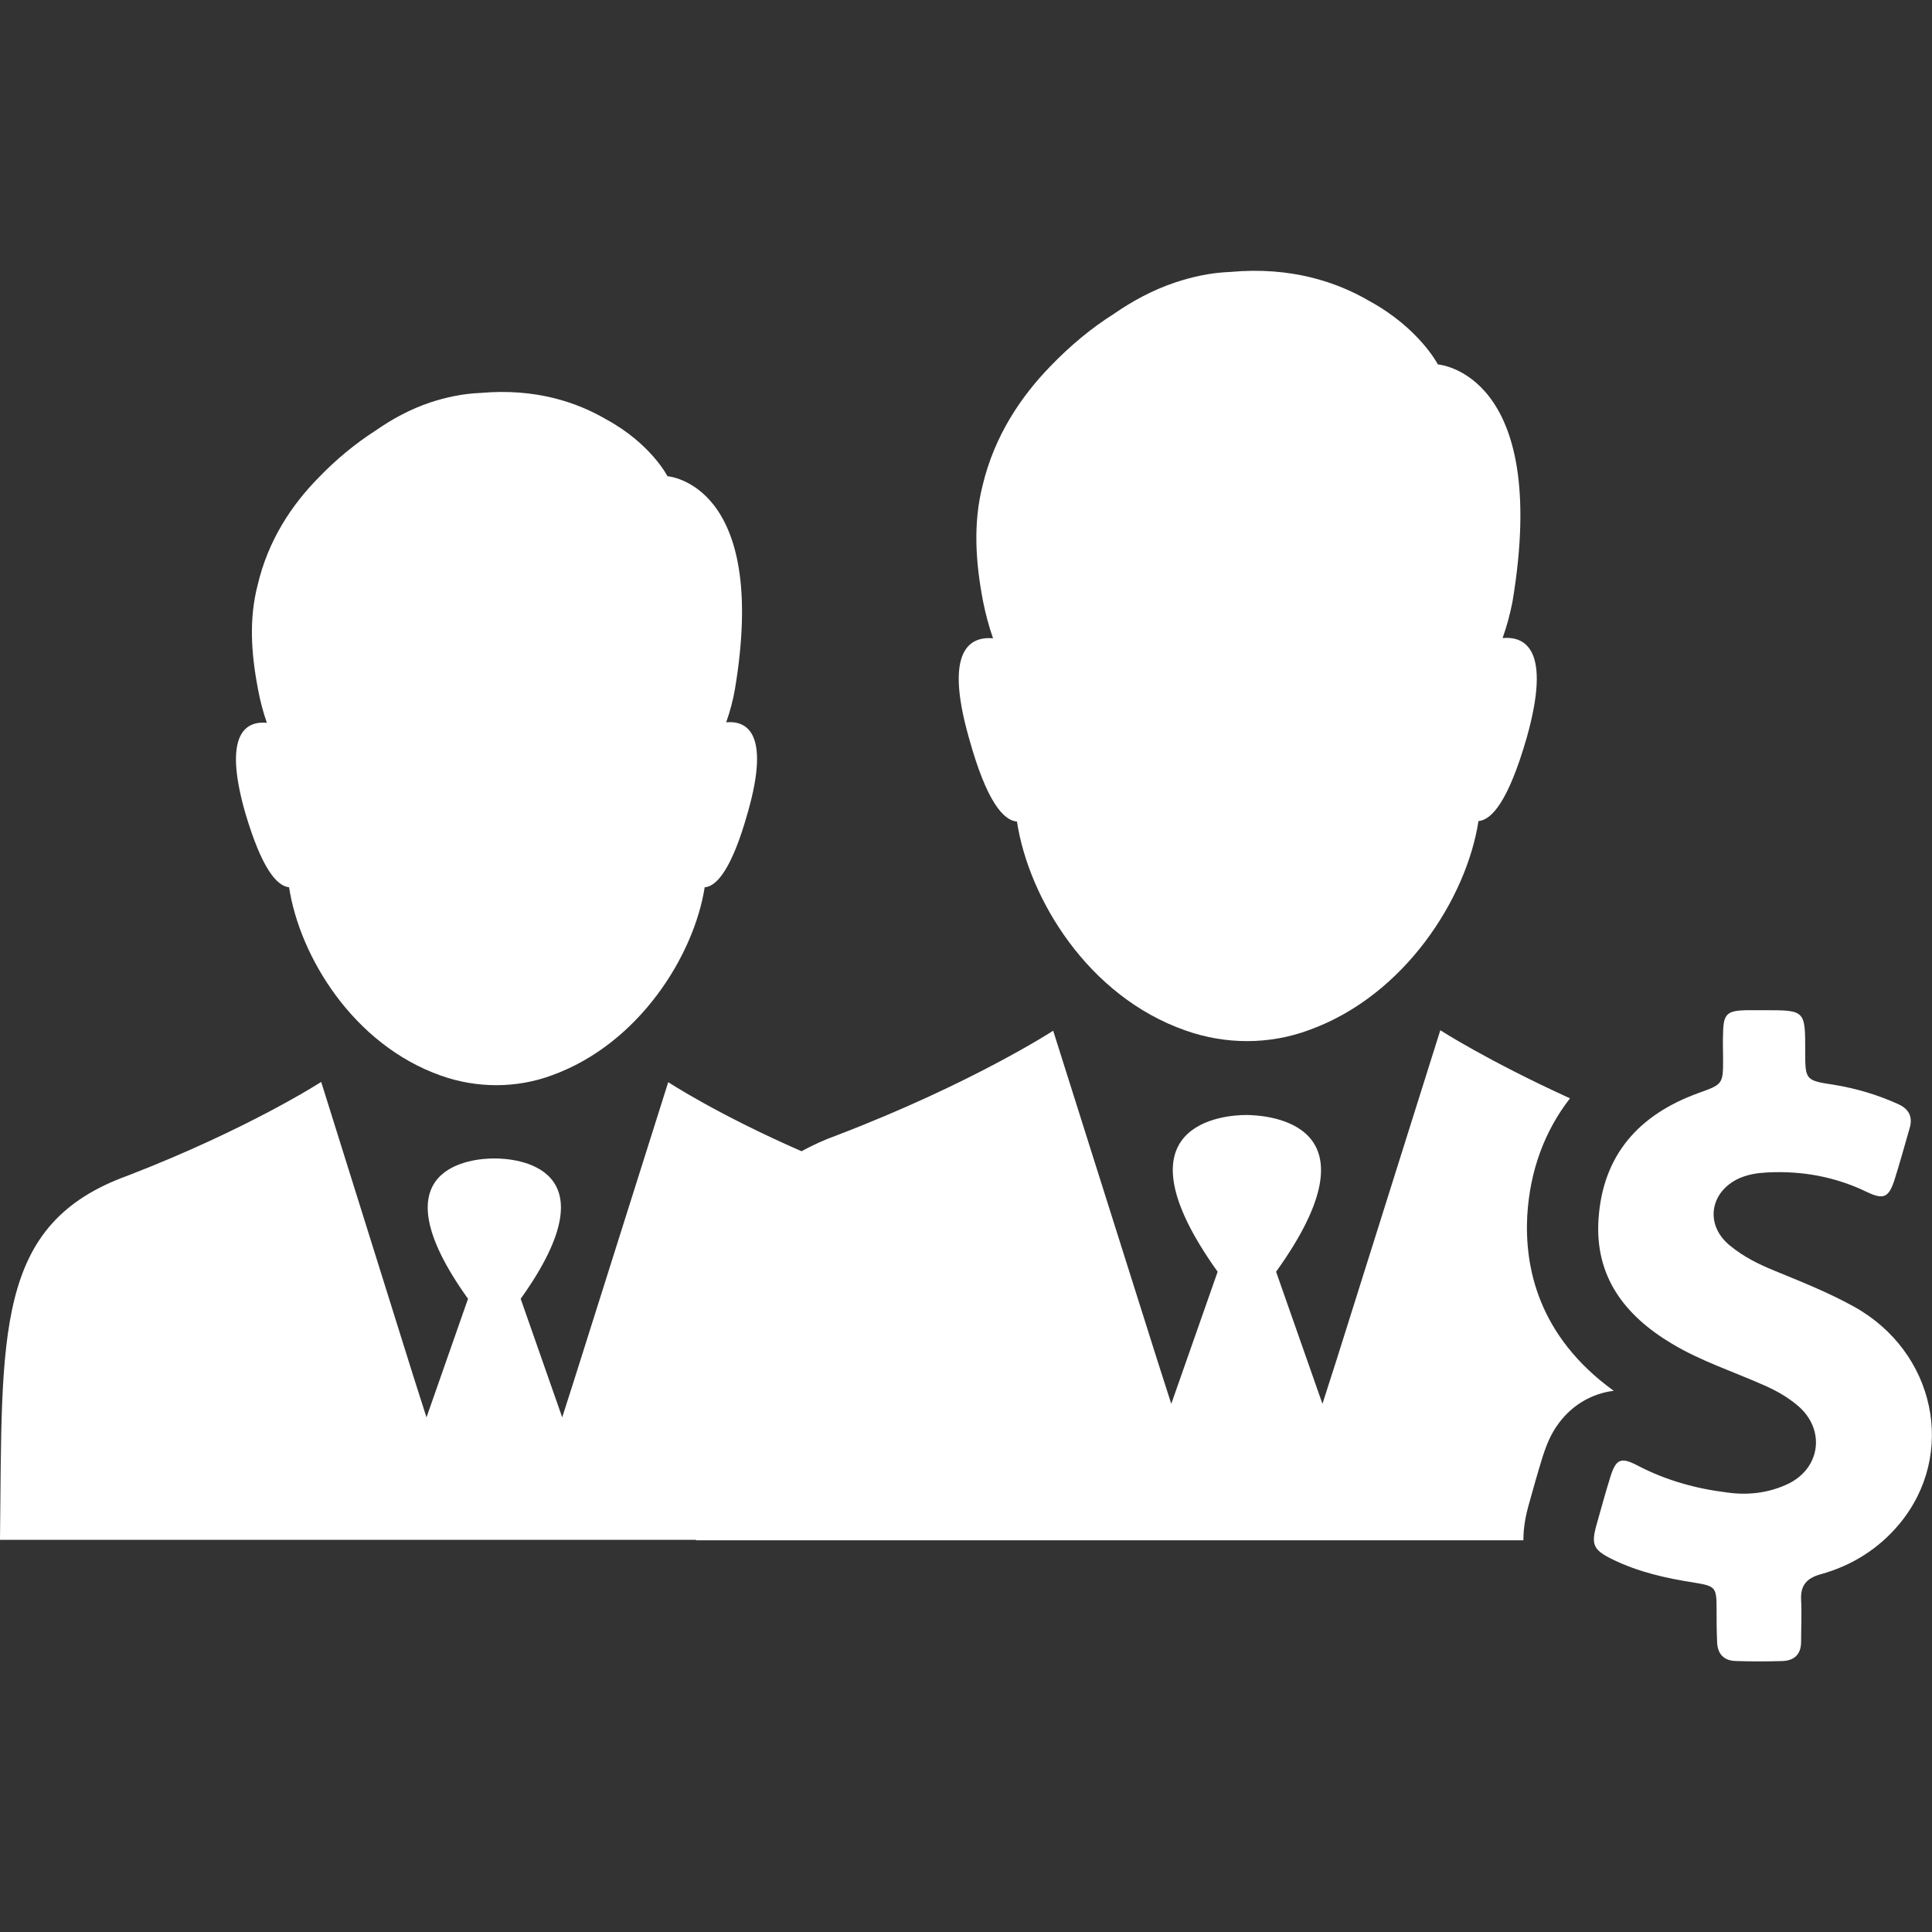
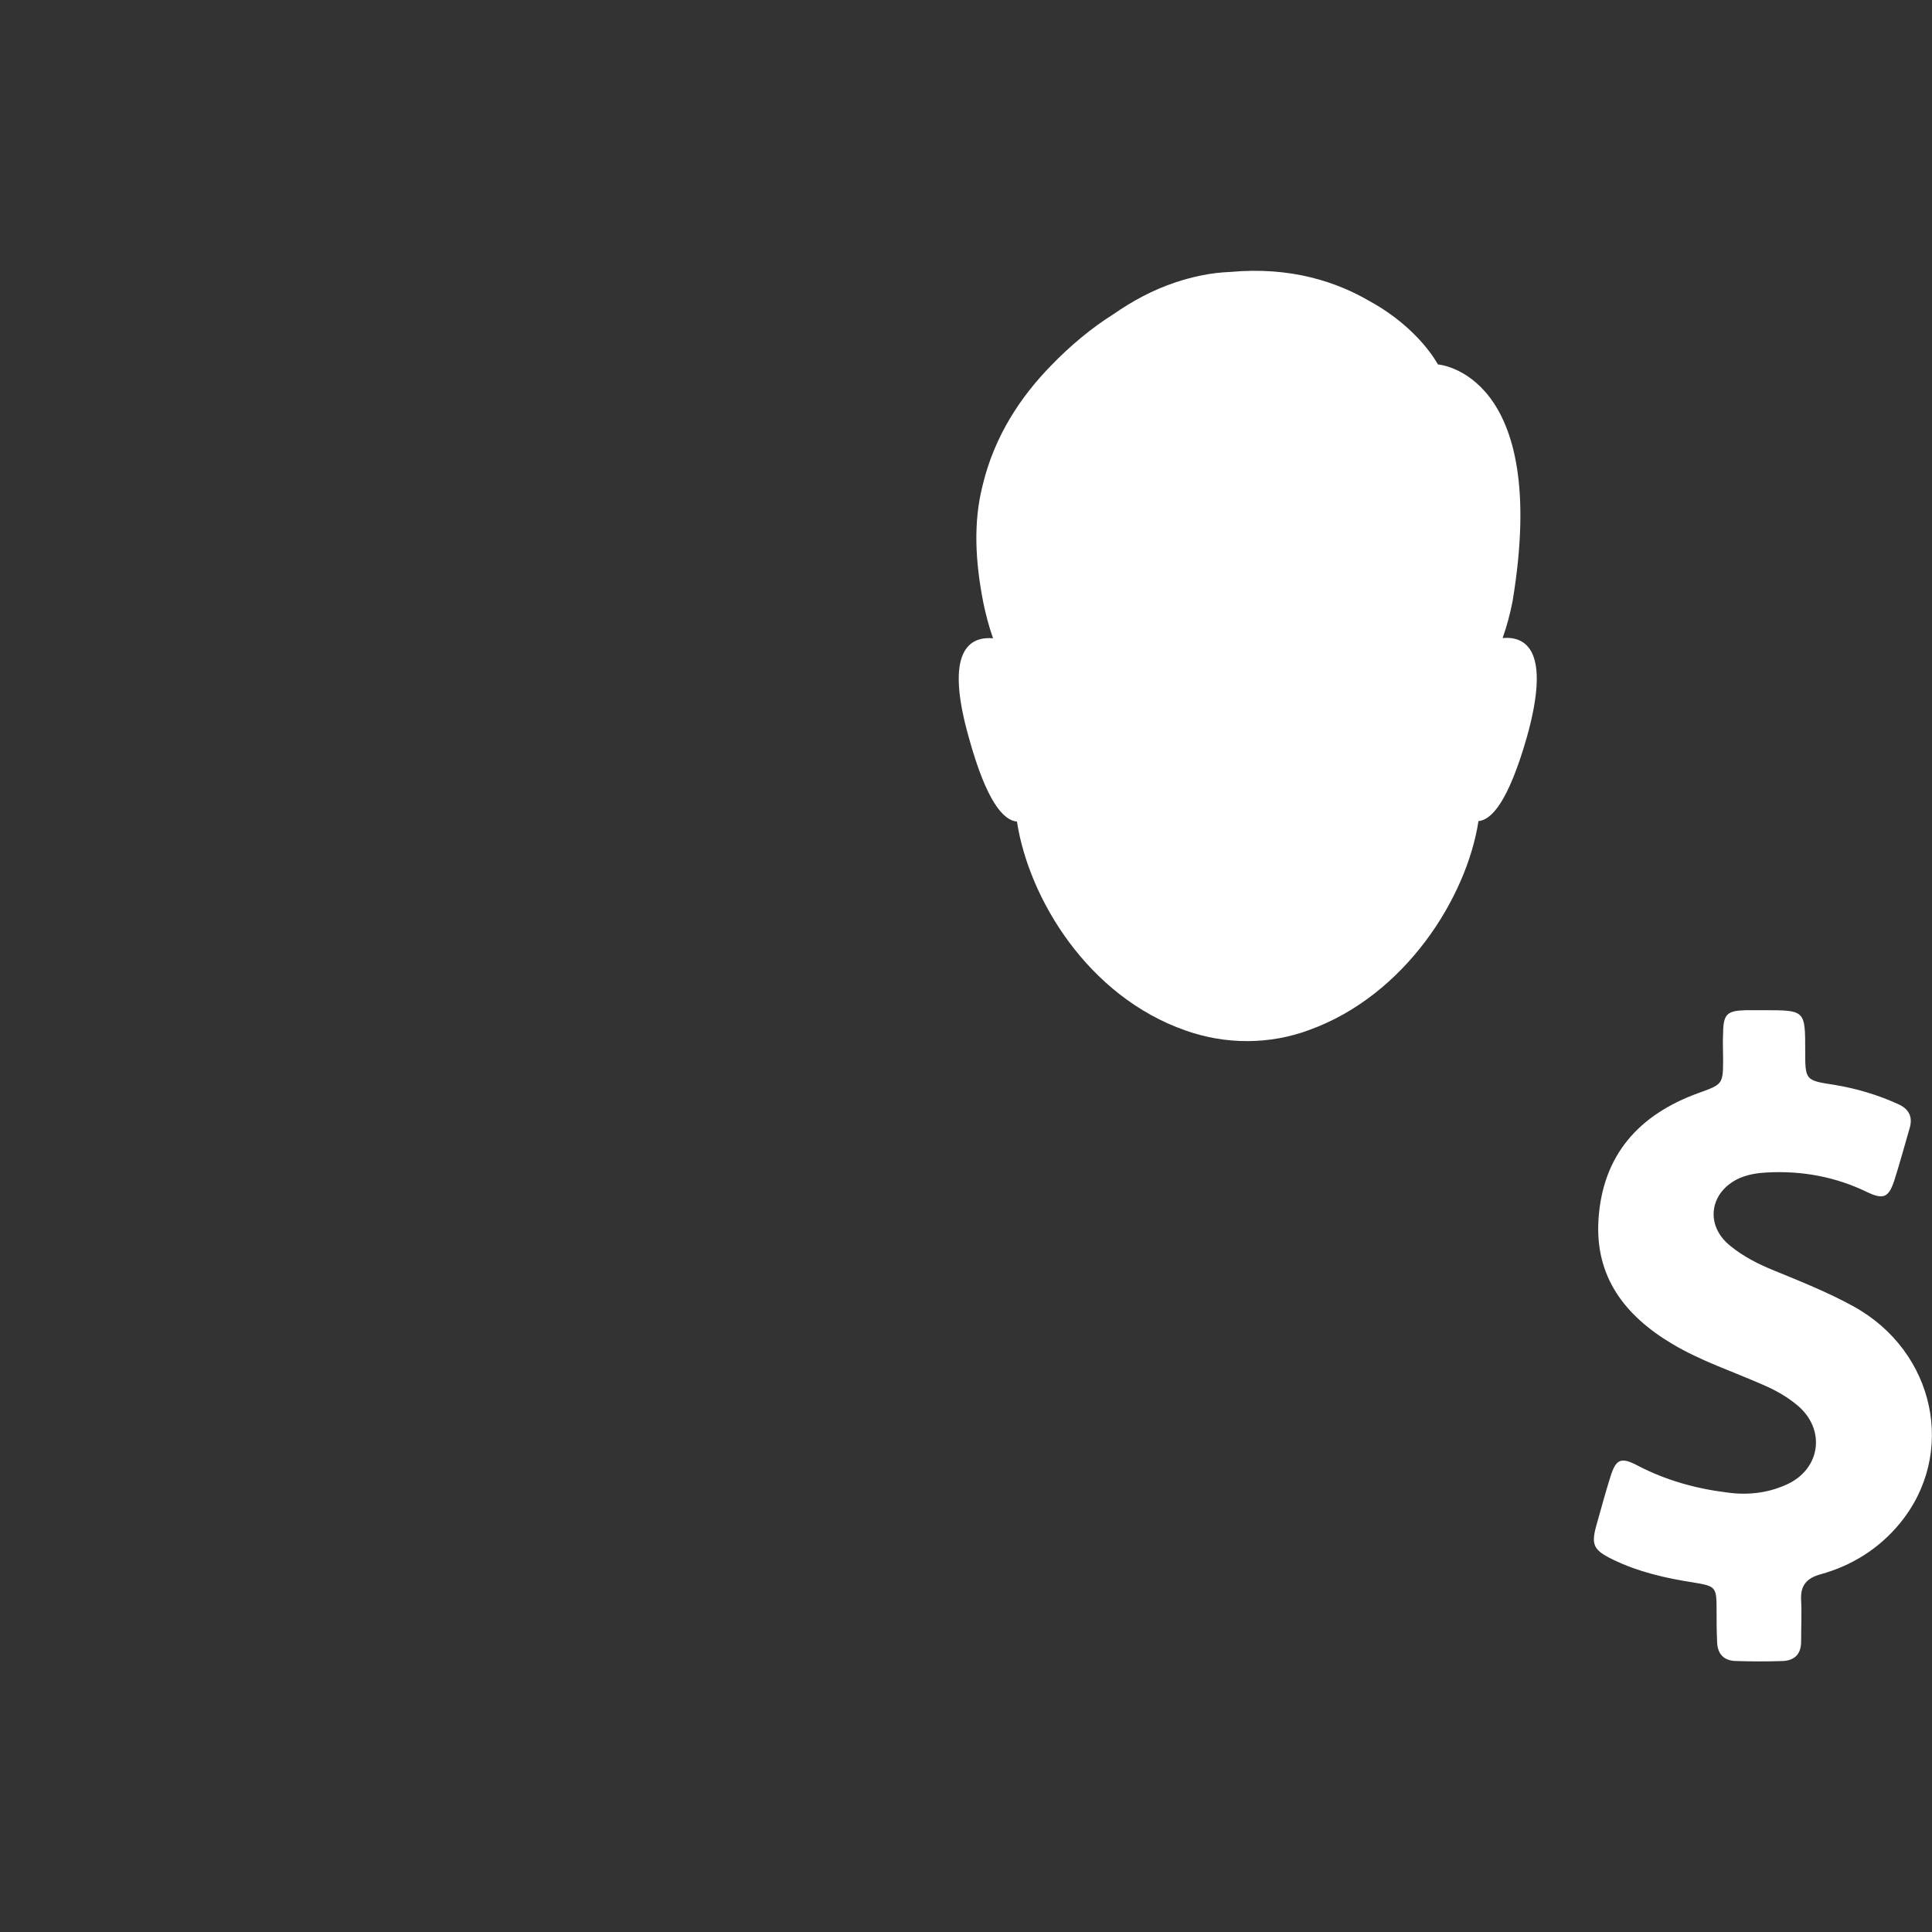
<svg xmlns="http://www.w3.org/2000/svg" version="1.1" id="Capa_1" x="0px" y="0px" viewBox="0 0 800 800" style="enable-background:new 0 0 800 800;" xml:space="preserve">
  <rect x="0" y="0" width="800" height="800" fill="#333333" stroke="none" />
  <style type="text/css">
	.st0{fill:#FFFFFF;}
</style>
  <g>
    <g>
      <g>
-         <path class="st0" d="M234.3,479.4C234.3,479.2,234.3,479.1,234.3,479.4L234.3,479.4z" />
-       </g>
+         </g>
      <g>
-         <path class="st0" d="M632.4,503.4c1.1-18.7,7.2-35.1,17.7-48.6c-34.2-15.6-53.7-28.2-53.7-28.2l-42.9,136.3l-5.9,18.4l-19.2-54.7     c44.3-61.7-3.3-64.7-11.7-64.9l0,0h-0.2h-0.2h-0.2h-0.2l0,0c-8.2,0-56,3-11.7,64.9l-19.2,54.7l-5.9-18.4l-43-136.1     c0,0-33.5,21.8-89.3,43.2c-5.6,2-10.5,4.3-14.9,6.7c-35-15.3-55.2-28.6-55.2-28.6l-38.6,122.2l-5.3,16.6l-17.2-49.1     c39.7-55.5-3-58.1-10.5-58.1l0,0h-0.2c0,0,0,0-0.2,0c0,0,0,0-0.2,0h-0.2l0,0c-7.4,0-50.3,2.6-10.5,58.1l-17.2,49.1l-5.3-16.6     L133,448c0,0-30.1,19.5-80.1,38.8C-2.5,506.8,1,552.3,0,637.6h204.8h0.5h82.9v0.2h228.1h0.5h114c0-6.2,1.3-11.3,2.1-14.3     c2-7.2,3.8-13.6,5.9-20.4c1.3-3.9,3.1-9.2,6.9-14.1c5.6-7.4,13.6-12,22.5-13.1C636.7,553.1,631.3,524.4,632.4,503.4z" />
-       </g>
+         </g>
      <g>
        <path class="st0" d="M767.6,541c-10.7-5.9-21.8-10.3-33-14.9c-6.4-2.6-12.6-5.7-18.1-10.2c-10.7-8.5-8.7-22.5,3.9-28.1     c3.6-1.5,7.2-2.1,11.2-2.3c14.6-0.8,28.6,1.8,41.7,8.2c6.6,3.1,8.7,2.1,11-4.6c2.3-7.2,4.3-14.6,6.4-21.8     c1.5-4.9-0.3-8.2-4.9-10.2c-8.4-3.8-17.2-6.4-26.3-7.9c-12-1.8-12-2-12-14c0-16.9,0-16.9-17.1-16.9c-2.5,0-4.9,0-7.4,0     c-7.9,0.2-9.4,1.6-9.5,9.5c-0.2,3.6,0,7.2,0,10.7c0,10.5-0.2,10.5-10.2,14.1c-24.6,8.9-39.7,25.6-41.4,52.4     c-1.5,23.6,10.8,39.7,30.4,51.4c12,7.2,25.3,11.5,37.9,17.1c4.9,2.1,9.7,4.8,13.8,8.2c12.3,10,10,26.9-4.6,33.2     c-7.7,3.4-15.9,4.3-24.3,3.1c-13-1.6-25.5-5.1-37.1-11.2c-6.9-3.6-8.9-2.6-11.2,4.8c-2,6.4-3.8,13-5.6,19.4     c-2.5,8.7-1.5,10.8,6.7,14.8c10.5,5.1,21.8,7.7,33.5,9.5c9,1.5,9.4,1.8,9.4,11.2c0,4.3,0,8.5,0.2,12.8c0,5.4,2.6,8.5,8.2,8.5     c6.2,0.2,12.5,0.2,18.9,0c5.1-0.2,7.7-3,7.7-8c0-5.7,0.3-11.7,0-17.4c-0.3-5.9,2.3-8.9,8-10.5c13.1-3.6,24.3-10.7,32.8-21     C810.4,602.1,801.4,559.7,767.6,541z" />
      </g>
      <g>
        <path class="st0" d="M421.1,340.2c4.9,31.9,29.4,72.4,69.8,86.5c16.6,5.9,34.8,5.9,51.2-0.2c39.7-14.3,65.2-54.7,70.1-86.5     c5.4-0.5,12.3-7.9,20-34.6c10.3-36.6-0.7-42-10-41.2c1.8-5.1,3.1-10,4.1-15.1c15.8-94.9-30.9-98.2-30.9-98.2s-7.7-14.9-28.1-26.1     c-13.6-8-32.7-14.5-57.8-12.2c-8.2,0.3-15.8,2-23,4.4l0,0c-9.2,3.1-17.7,7.7-25.3,13c-9.4,5.9-18.2,13.3-26.1,21.5     c-12.3,12.6-23.3,28.9-28.2,49.4c-3.9,15.3-3.1,31.2,0.2,48.3l0,0c1,4.9,2.3,10,4.1,15.1c-9.4-0.8-20.4,4.6-10,41.2     C408.6,332.3,415.6,339.7,421.1,340.2z" />
      </g>
      <g>
-         <path class="st0" d="M119.7,367.4c4.4,28.7,26.6,65.2,62.9,78c14.9,5.3,31.4,5.3,46.1-0.2c35.8-13,58.6-49.3,63.1-77.8     c4.8-0.3,11.2-7.2,17.9-31.2c9.4-33-0.7-37.9-9-37.1c1.6-4.6,2.8-9,3.6-13.6c14.3-85.4-27.9-88.3-27.9-88.3s-6.9-13.5-25.3-23.5     c-12.3-7.2-29.4-13-52.1-11c-7.4,0.3-14.3,1.8-20.7,3.9l0,0c-8.4,2.8-15.9,6.9-22.8,11.7c-8.4,5.4-16.4,12-23.5,19.4     c-11.2,11.3-21,26.1-25.3,44.5c-3.6,13.8-2.8,28.1,0.2,43.5l0,0c0.8,4.4,2,9,3.6,13.6c-8.4-0.8-18.4,4.1-9,37.1     C108.5,360.2,114.8,366.9,119.7,367.4z" />
-       </g>
+         </g>
    </g>
  </g>
</svg>